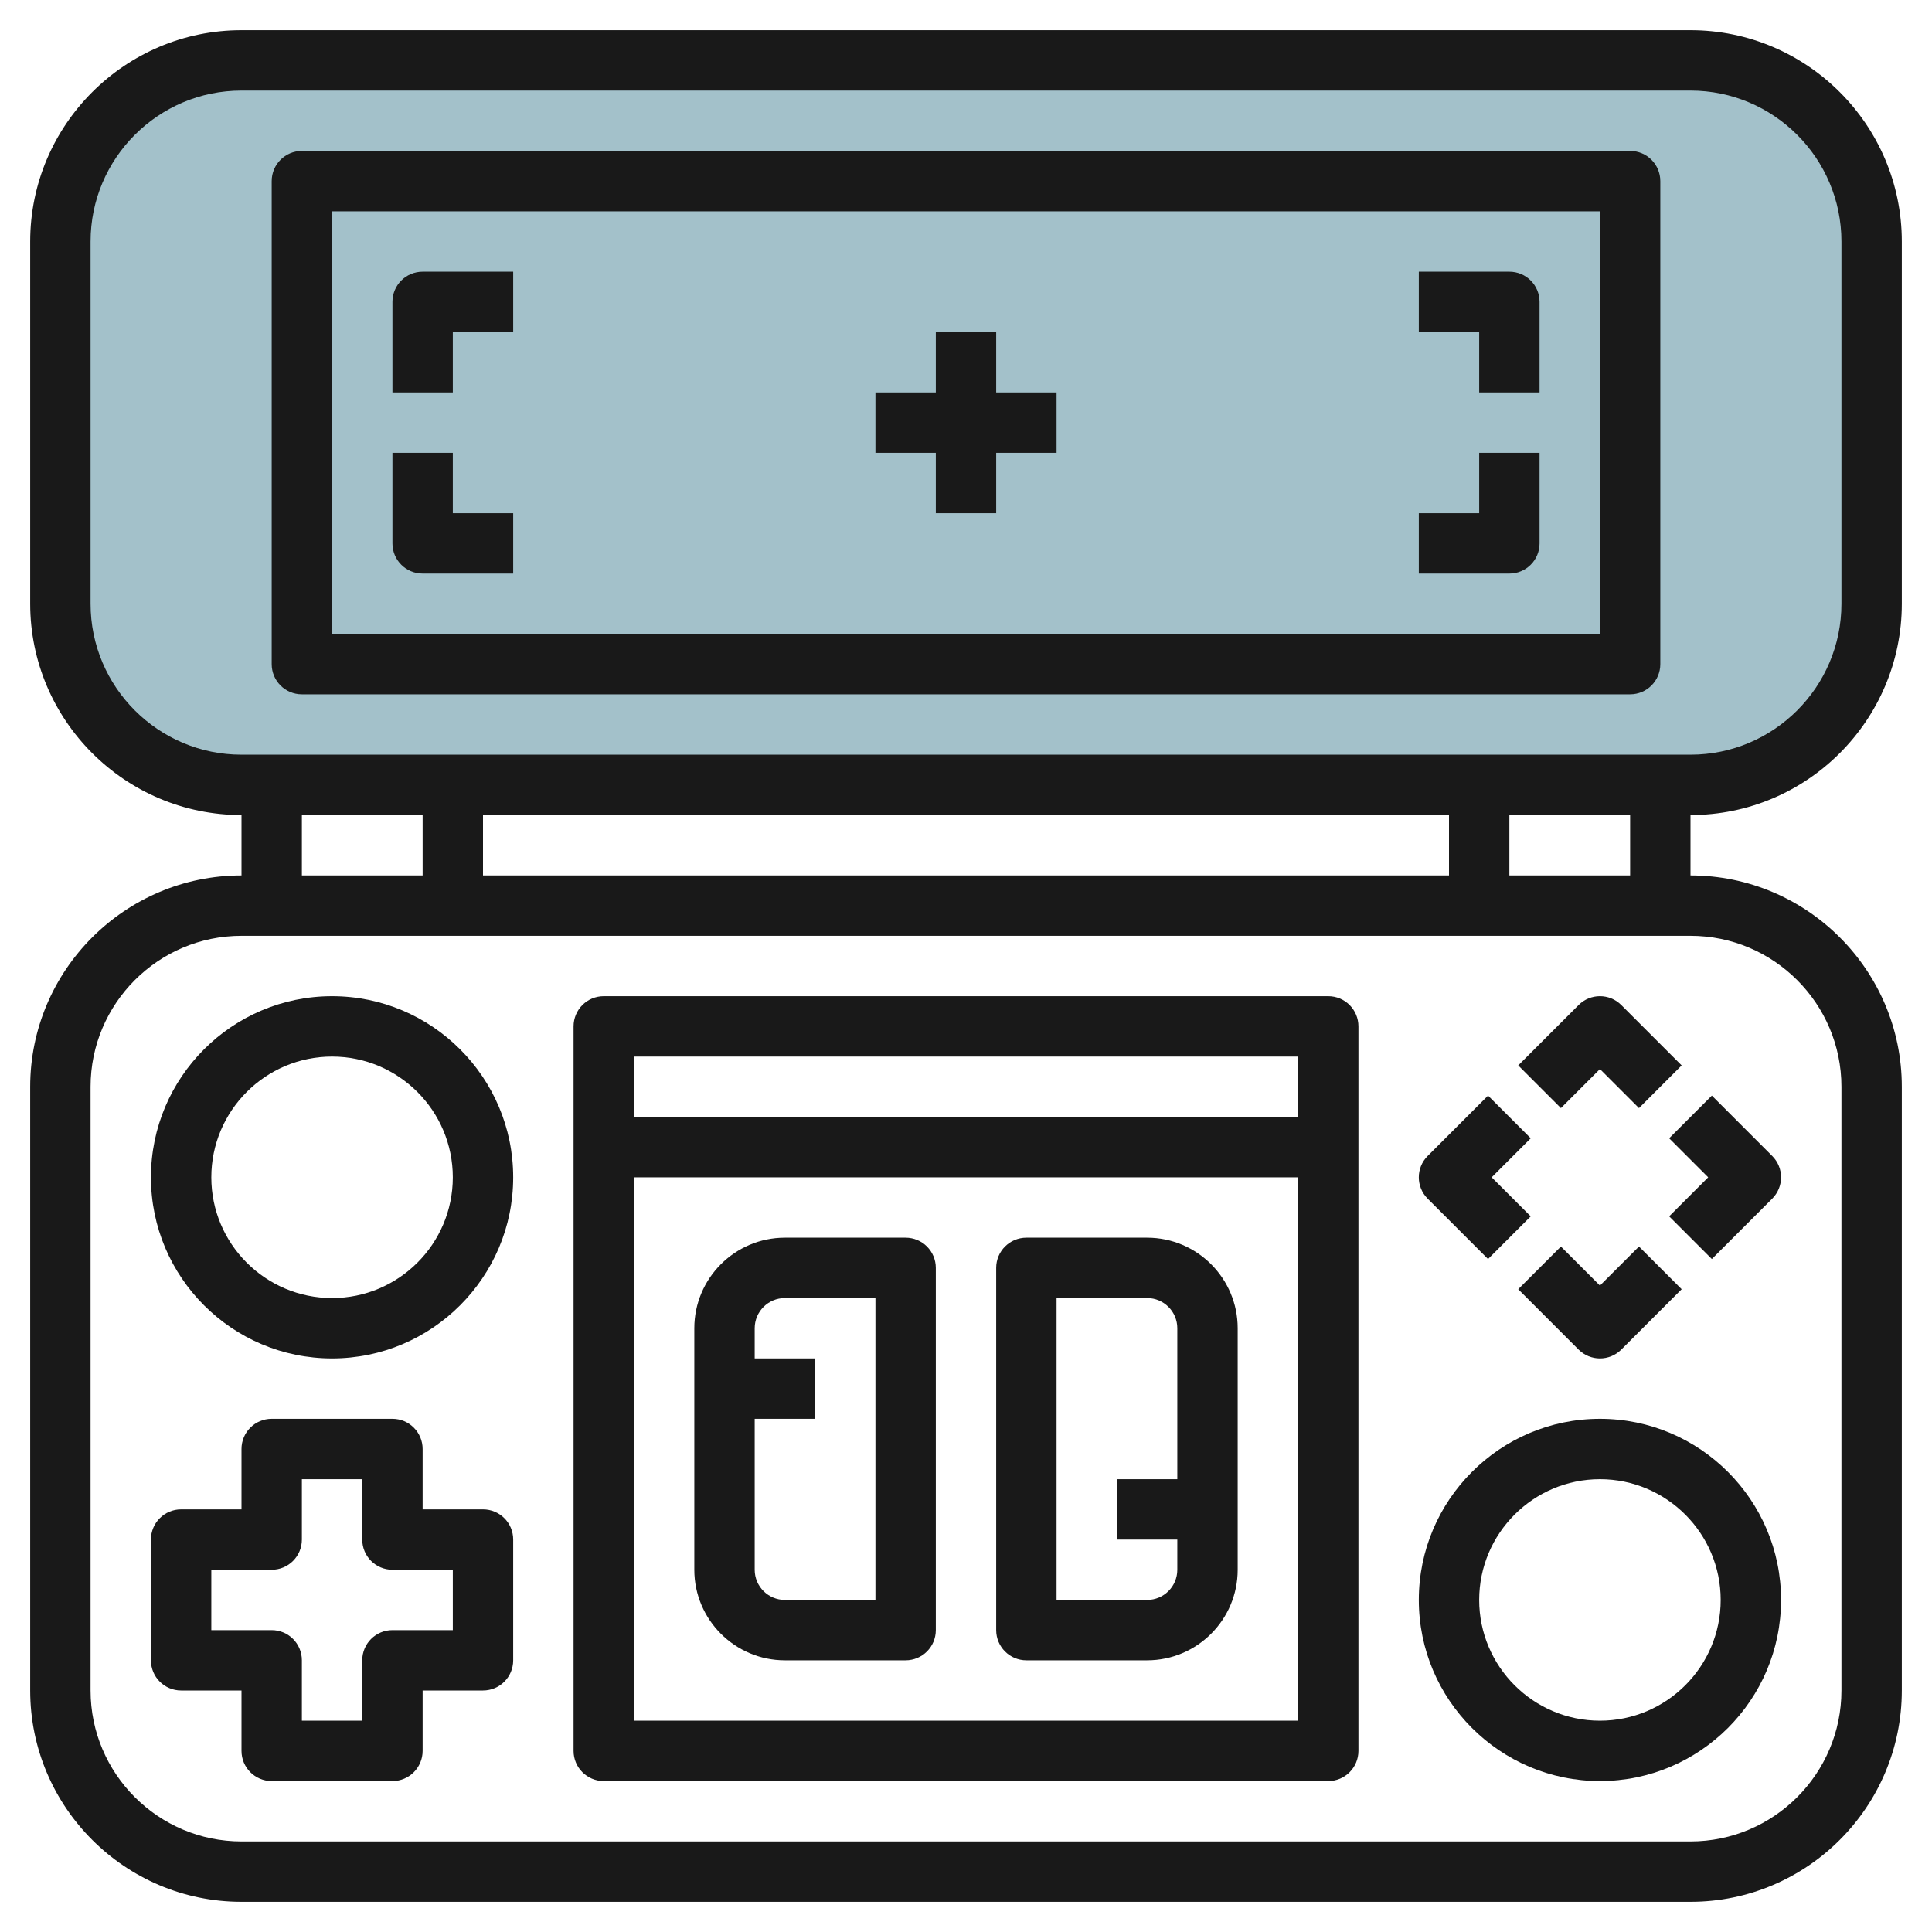
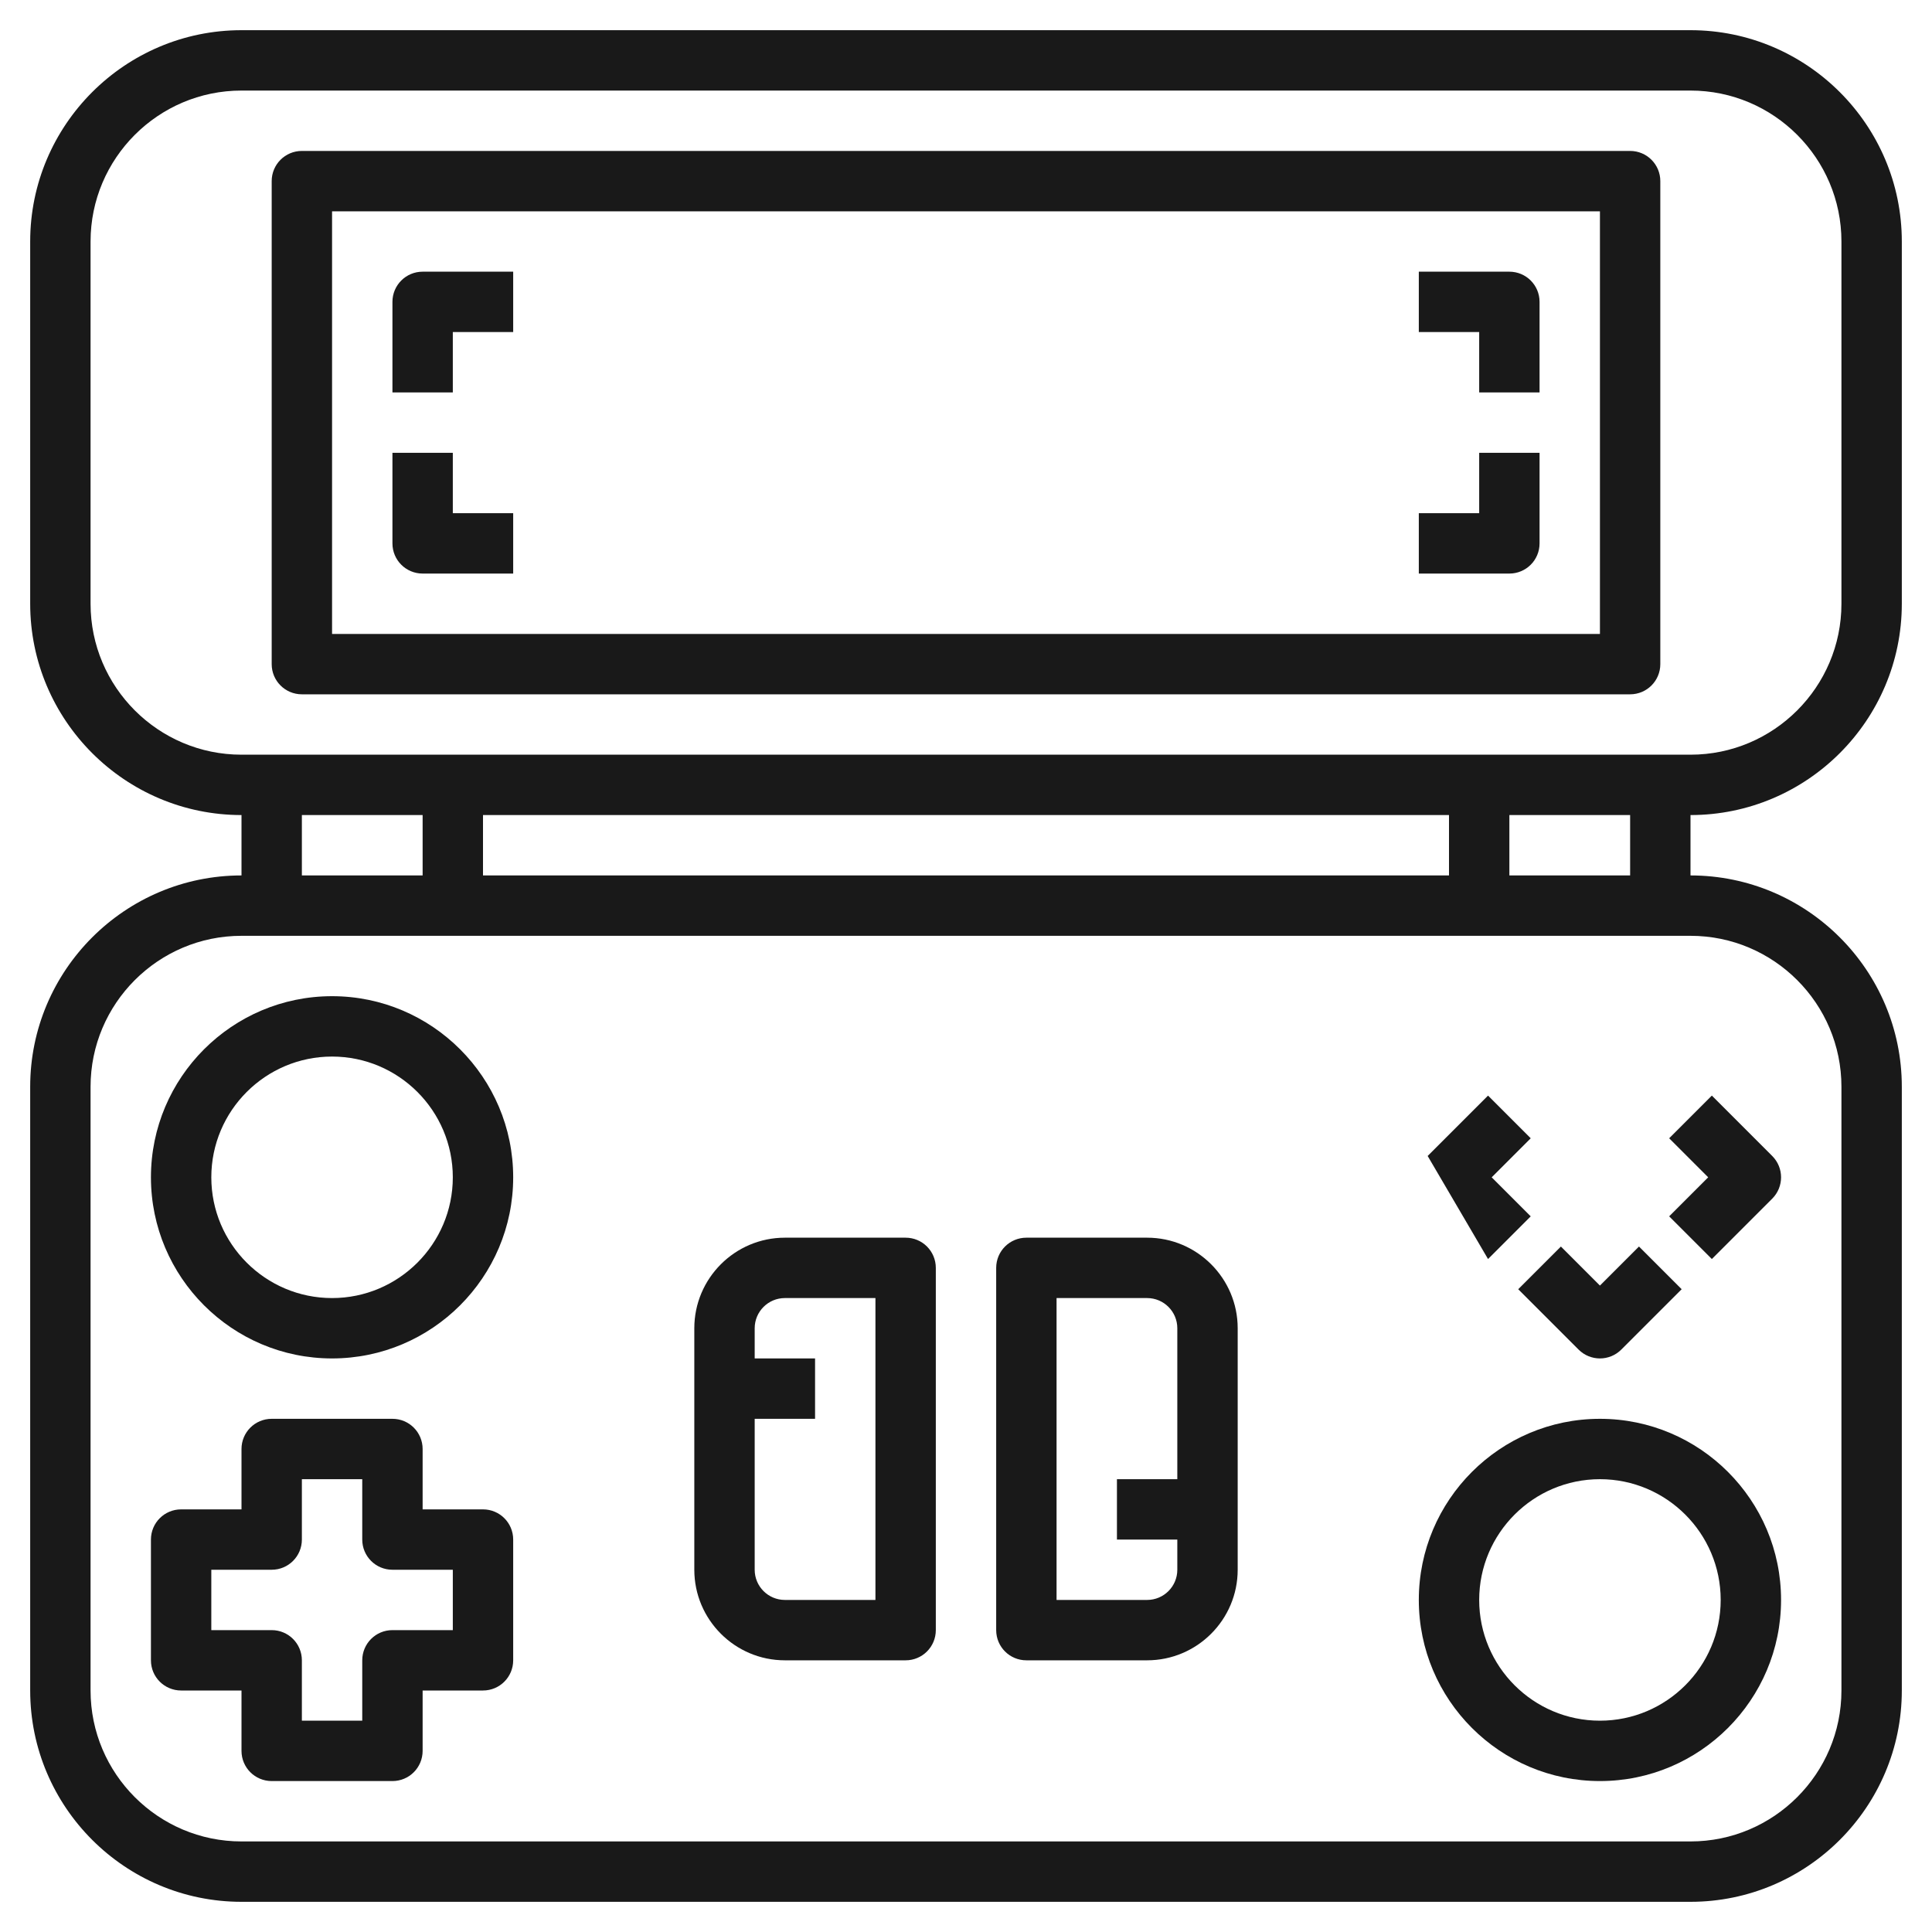
<svg xmlns="http://www.w3.org/2000/svg" id="Layer_3" enable-background="new 0 0 64 64" height="512" viewBox="0 0 64 64" width="512">
  <g>
-     <path d="m56 26h-48c-3.314 0-6-2.686-6-6v-12c0-3.314 2.686-6 6-6h48c3.314 0 6 2.686 6 6v12c0 3.314-2.686 6-6 6z" fill="#a3c1ca" />
    <g fill="#191919">
-       <path d="m44 33h-24c-.553 0-1 .447-1 1v24c0 .553.447 1 1 1h24c.553 0 1-.447 1-1v-24c0-.553-.447-1-1-1zm-1 2v2h-22v-2zm-22 22v-18h22v18z" />
      <path d="m16 50h-2v-2c0-.553-.447-1-1-1h-4c-.553 0-1 .447-1 1v2h-2c-.553 0-1 .447-1 1v4c0 .553.447 1 1 1h2v2c0 .553.447 1 1 1h4c.553 0 1-.447 1-1v-2h2c.553 0 1-.447 1-1v-4c0-.553-.447-1-1-1zm-1 4h-2c-.553 0-1 .447-1 1v2h-2v-2c0-.553-.447-1-1-1h-2v-2h2c.553 0 1-.447 1-1v-2h2v2c0 .553.447 1 1 1h2z" />
      <path d="m11 33c-3.309 0-6 2.691-6 6s2.691 6 6 6 6-2.691 6-6-2.691-6-6-6zm0 10c-2.206 0-4-1.794-4-4s1.794-4 4-4 4 1.794 4 4-1.794 4-4 4z" />
      <path d="m53 47c-3.309 0-6 2.691-6 6s2.691 6 6 6 6-2.691 6-6-2.691-6-6-6zm0 10c-2.206 0-4-1.794-4-4s1.794-4 4-4 4 1.794 4 4-1.794 4-4 4z" />
-       <path d="m53 35.414 1.293 1.293 1.414-1.414-2-2c-.391-.391-1.023-.391-1.414 0l-2 2 1.414 1.414z" />
      <path d="m51.707 41.293-1.414 1.414 2 2c.195.195.451.293.707.293s.512-.098.707-.293l2-2-1.414-1.414-1.293 1.293z" />
-       <path d="m49.293 41.707 1.414-1.414-1.293-1.293 1.293-1.293-1.414-1.414-2 2c-.391.391-.391 1.023 0 1.414z" />
+       <path d="m49.293 41.707 1.414-1.414-1.293-1.293 1.293-1.293-1.414-1.414-2 2z" />
      <path d="m56.586 39-1.293 1.293 1.414 1.414 2-2c.391-.391.391-1.023 0-1.414l-2-2-1.414 1.414z" />
      <path d="m30 41h-4c-1.654 0-3 1.346-3 3v8c0 1.654 1.346 3 3 3h4c.553 0 1-.447 1-1v-12c0-.553-.447-1-1-1zm-1 12h-3c-.552 0-1-.448-1-1v-5h2v-2h-2v-1c0-.552.448-1 1-1h3z" />
      <path d="m38 41h-4c-.553 0-1 .447-1 1v12c0 .553.447 1 1 1h4c1.654 0 3-1.346 3-3v-8c0-1.654-1.346-3-3-3zm0 12h-3v-10h3c.552 0 1 .448 1 1v5h-2v2h2v1c0 .552-.448 1-1 1z" />
      <path d="m63 20v-12c0-3.859-3.141-7-7-7h-48c-3.859 0-7 3.141-7 7v12c0 3.859 3.141 7 7 7v2c-3.859 0-7 3.141-7 7v20c0 3.859 3.141 7 7 7h48c3.859 0 7-3.141 7-7v-20c0-3.859-3.141-7-7-7v-2c3.859 0 7-3.141 7-7zm-60 0v-12c0-2.757 2.243-5 5-5h48c2.757 0 5 2.243 5 5v12c0 2.757-2.243 5-5 5h-48c-2.757 0-5-2.243-5-5zm13 9v-2h32v2zm-6-2h4v2h-4zm51 9v20c0 2.757-2.243 5-5 5h-48c-2.757 0-5-2.243-5-5v-20c0-2.757 2.243-5 5-5h48c2.757 0 5 2.243 5 5zm-7-7h-4v-2h4z" />
      <path d="m10 23h44c.553 0 1-.447 1-1v-16c0-.553-.447-1-1-1h-44c-.553 0-1 .447-1 1v16c0 .553.447 1 1 1zm1-16h42v14h-42z" />
      <path d="m13 10v3h2v-2h2v-2h-3c-.553 0-1 .447-1 1z" />
      <path d="m15 15h-2v3c0 .553.447 1 1 1h3v-2h-2z" />
      <path d="m50 9h-3v2h2v2h2v-3c0-.553-.447-1-1-1z" />
      <path d="m49 17h-2v2h3c.553 0 1-.447 1-1v-3h-2z" />
-       <path d="m33 11h-2v2h-2v2h2v2h2v-2h2v-2h-2z" />
    </g>
  </g>
</svg>